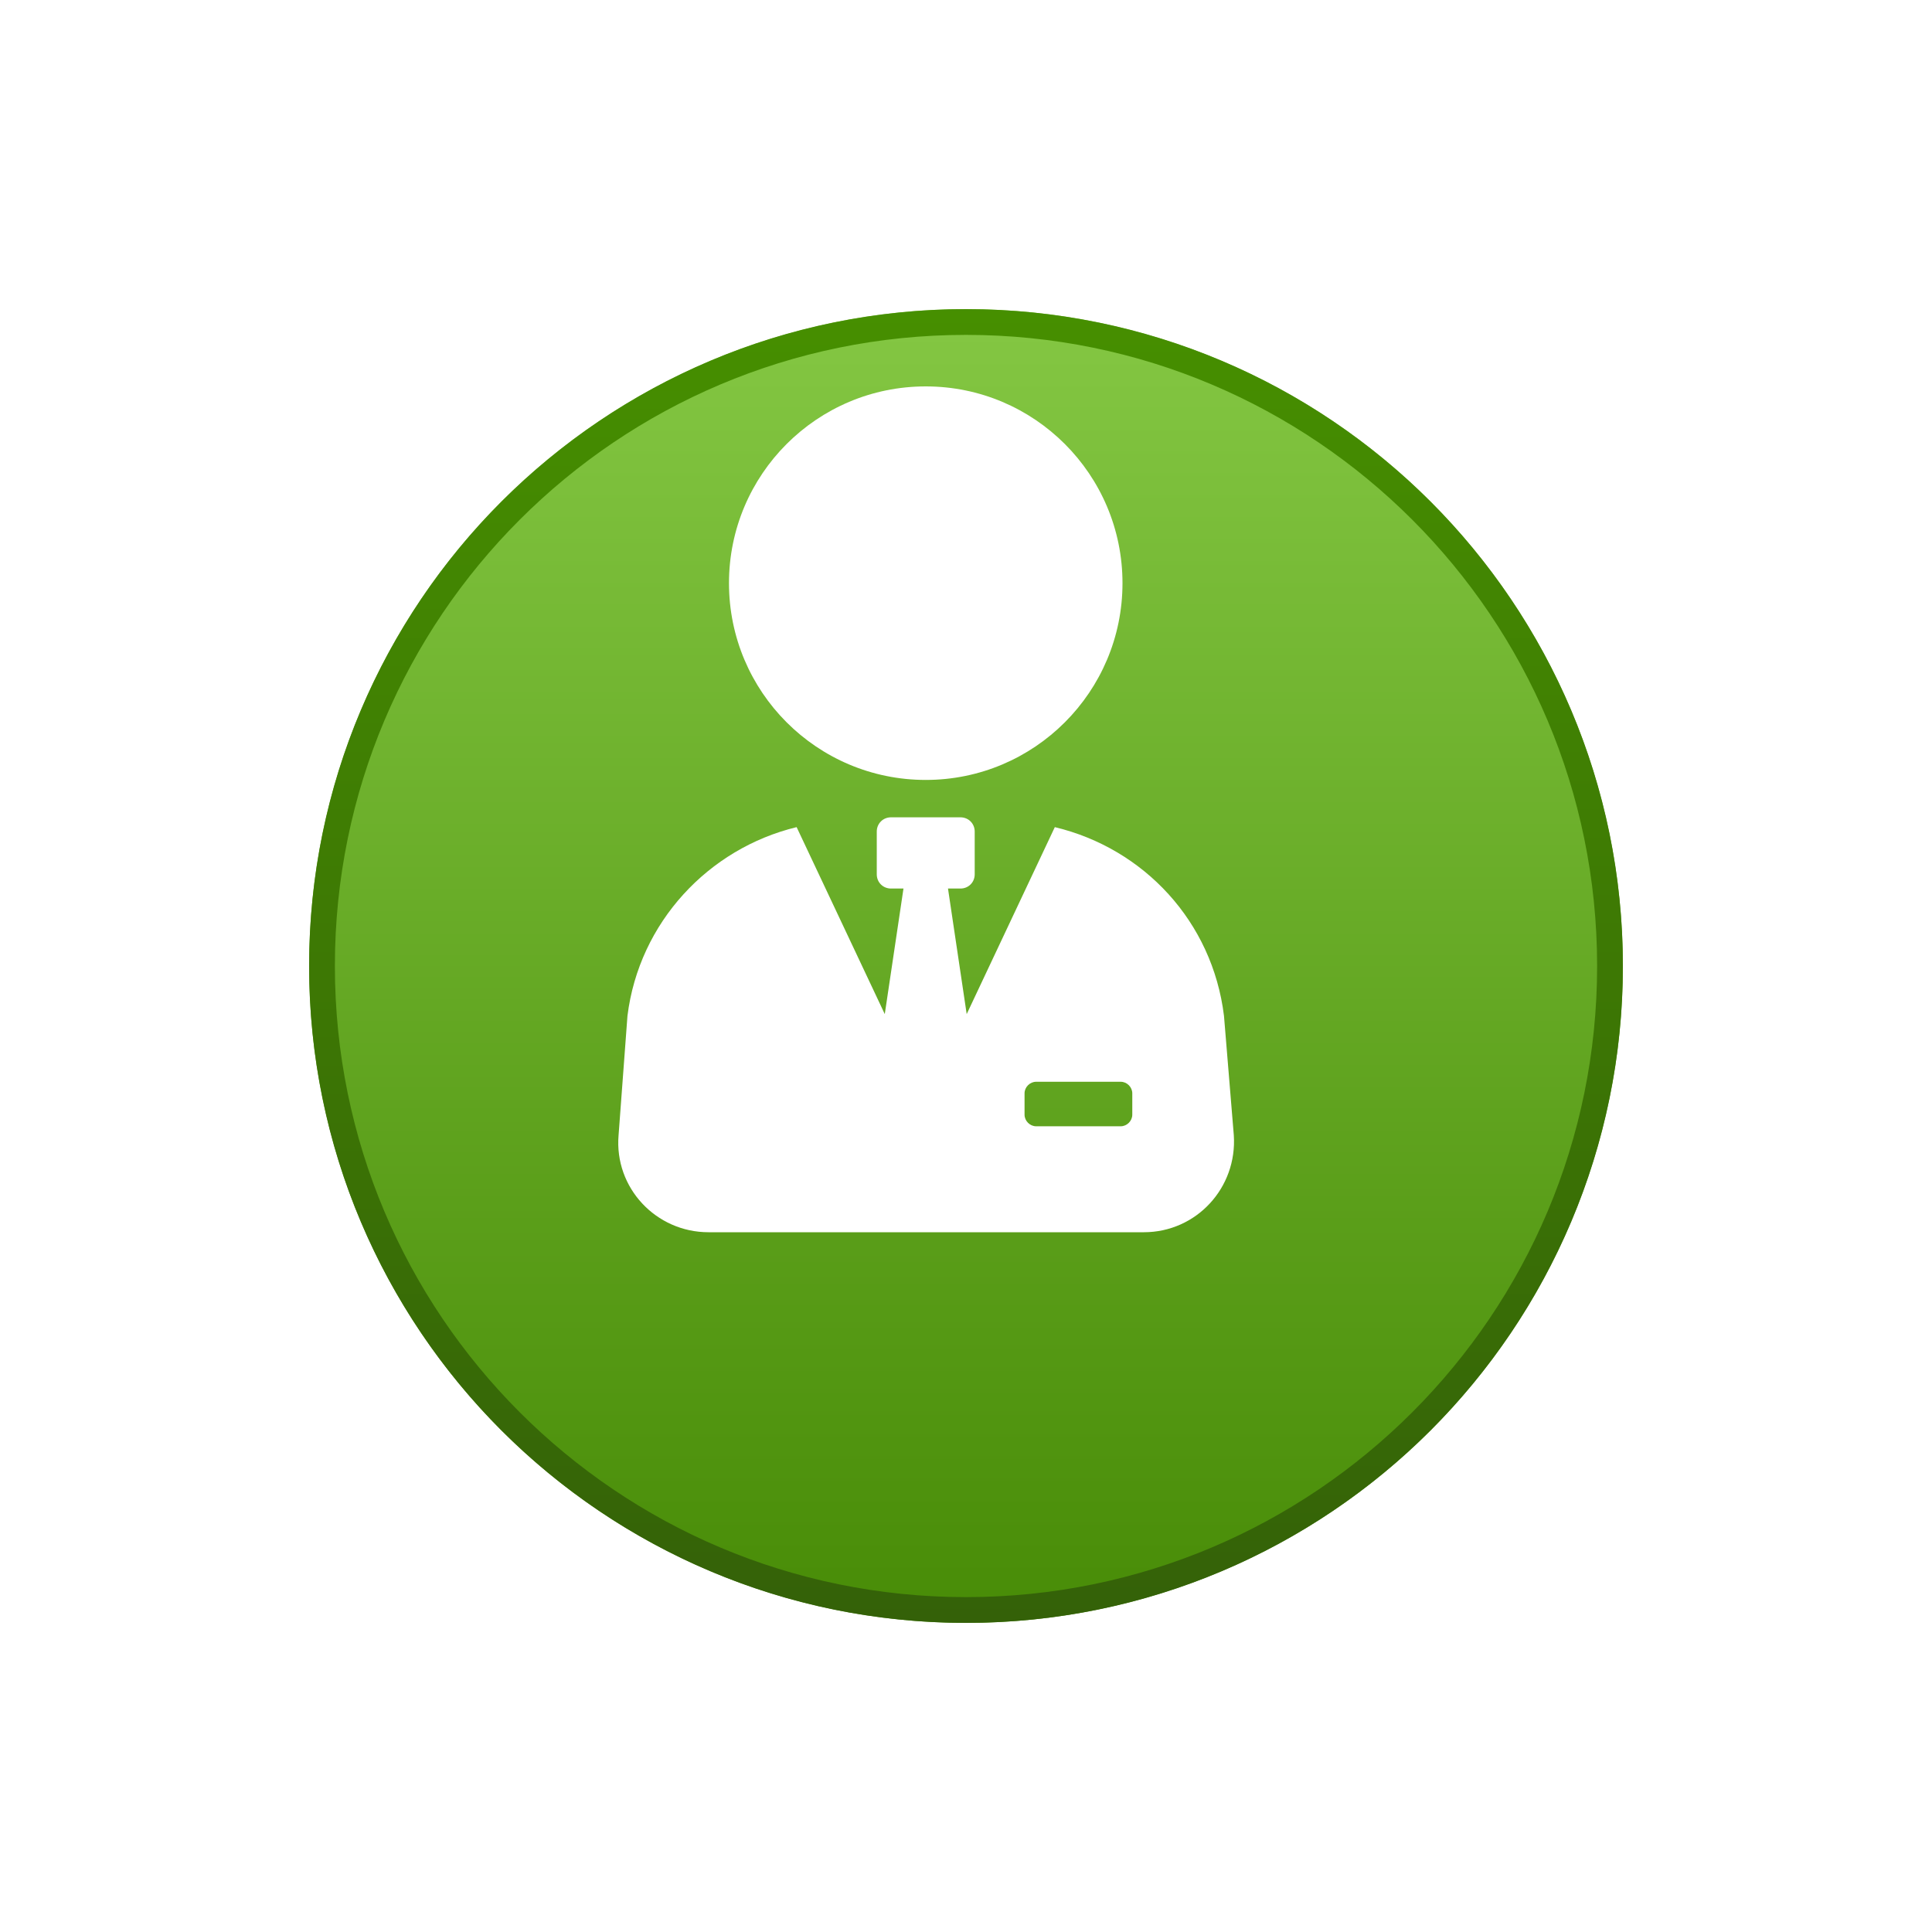
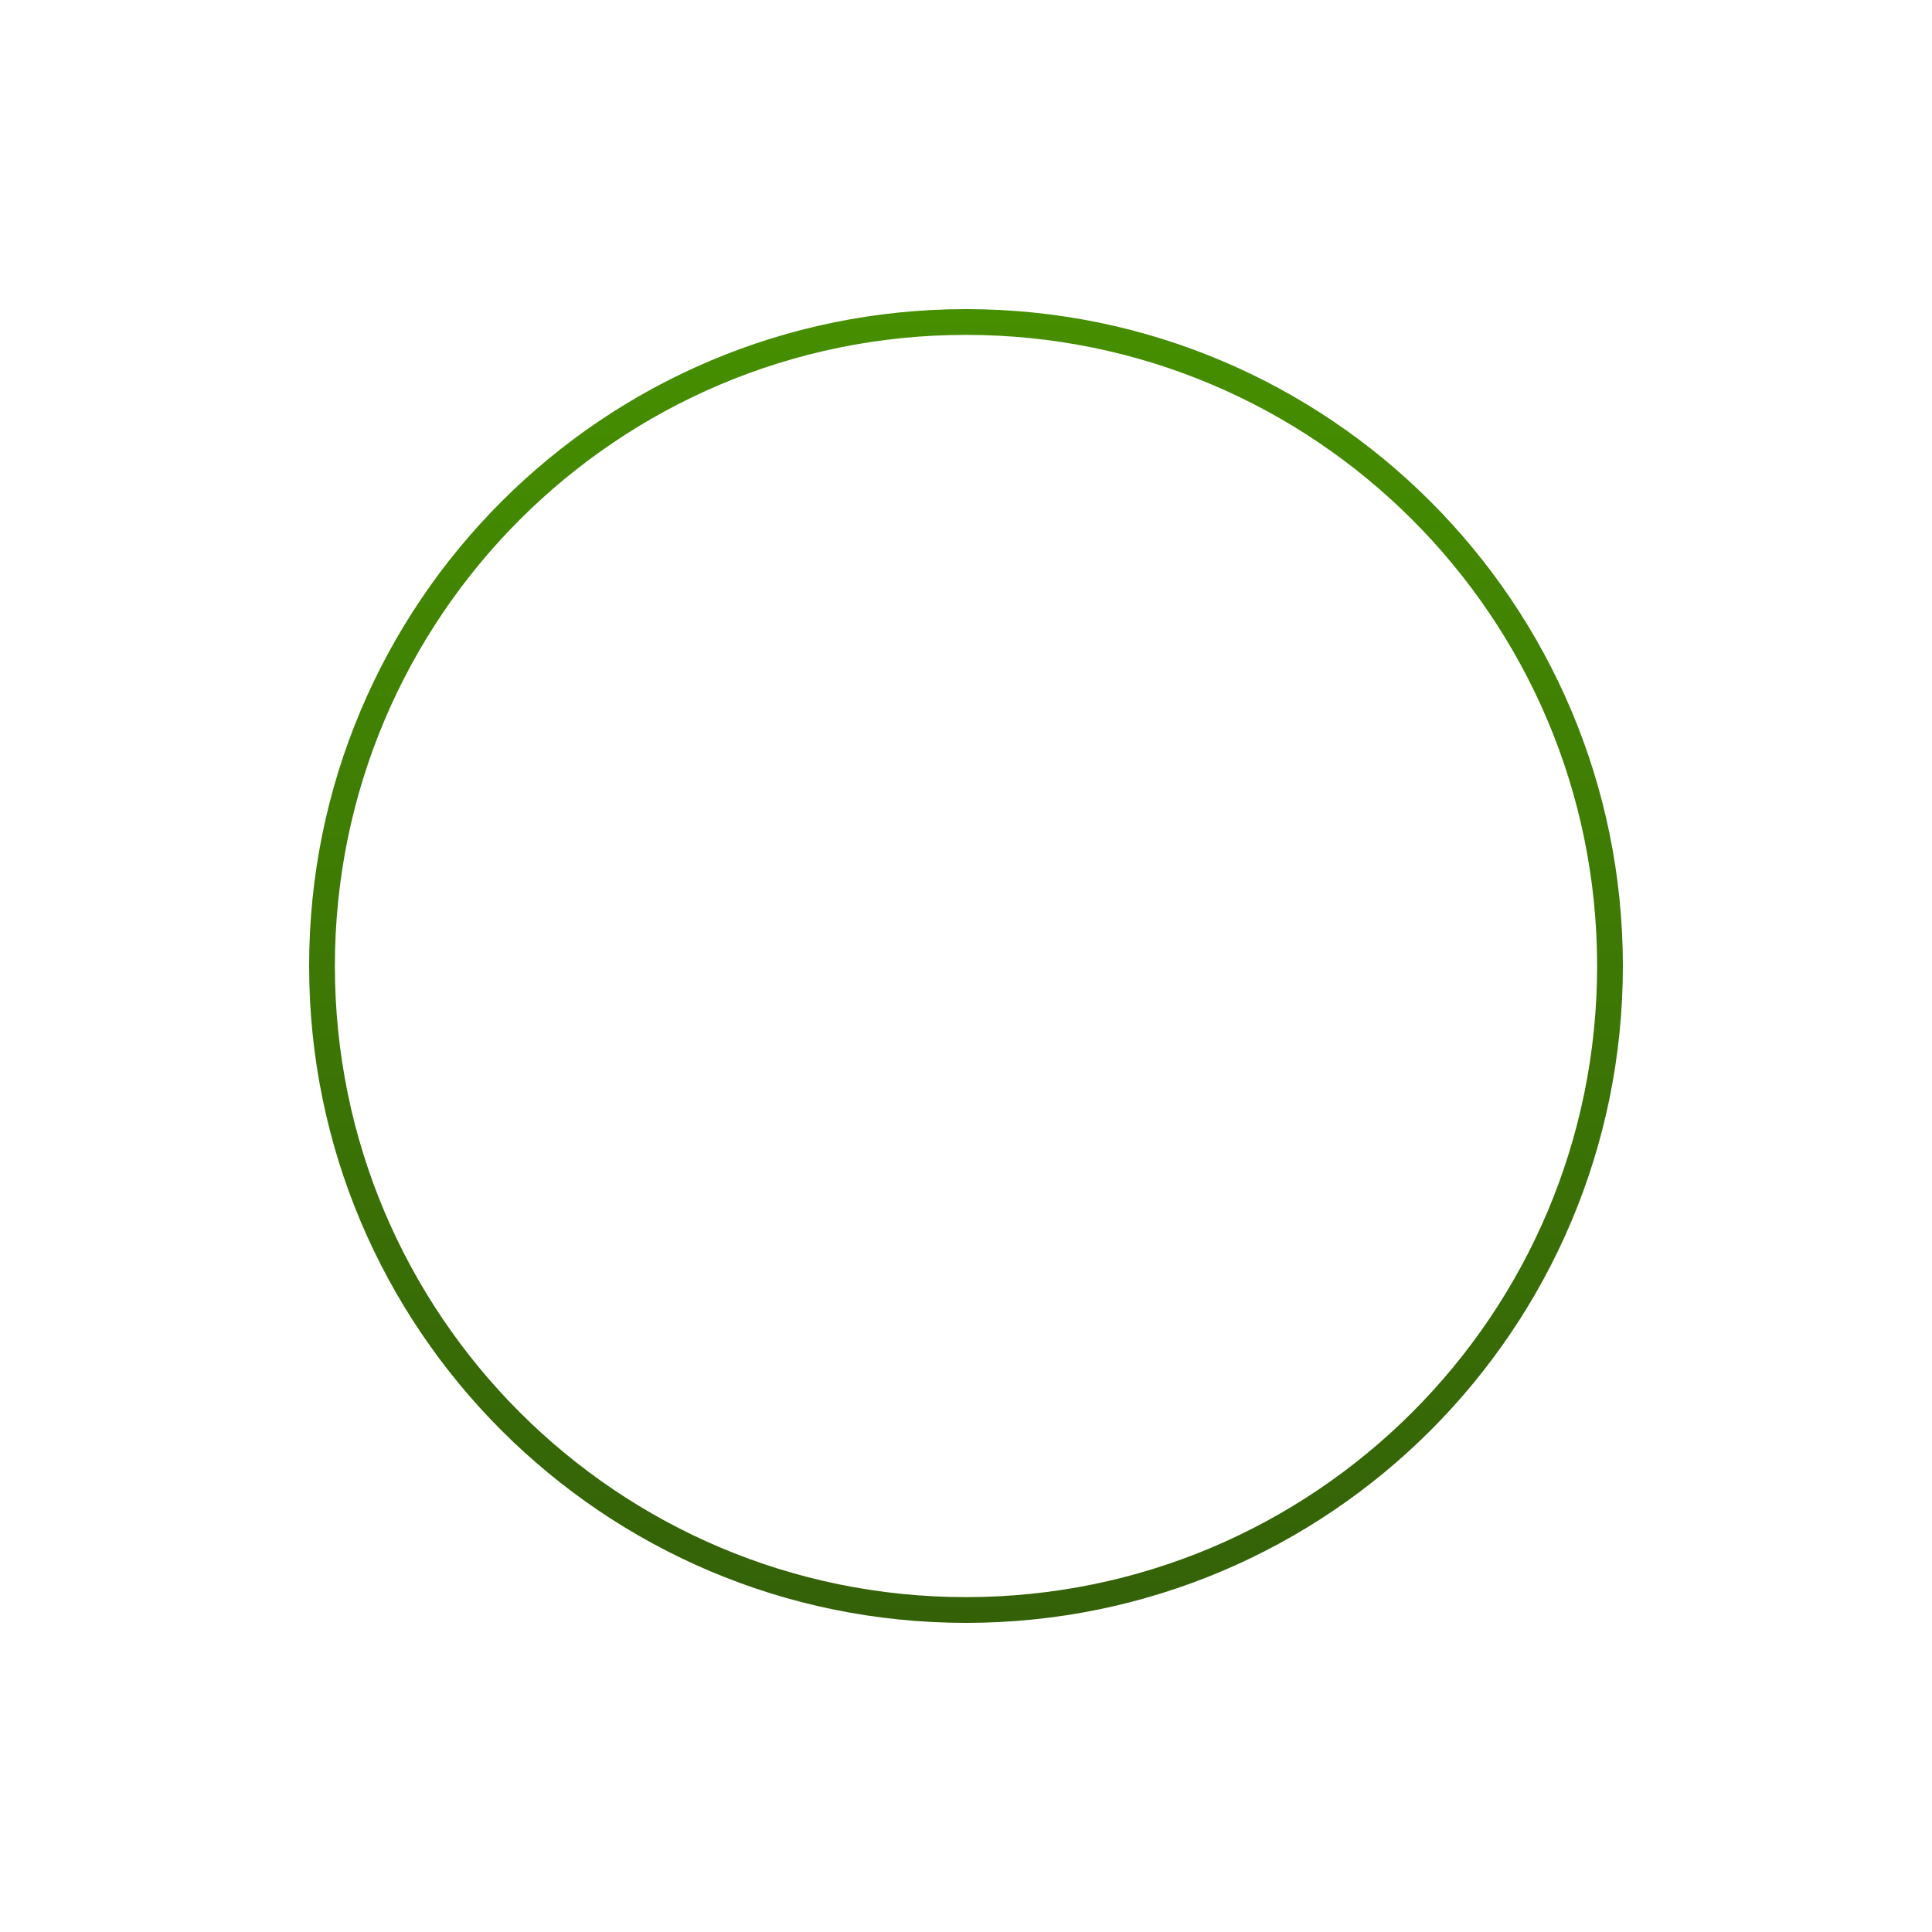
<svg xmlns="http://www.w3.org/2000/svg" width="75" height="75" viewBox="0 0 75 75" fill="none">
  <g filter="url(#filter0_d_44_68)">
-     <ellipse cx="25.5" cy="25.5" rx="25.5" ry="25.5" transform="matrix(-1 -8.74228e-08 -8.74228e-08 1 61 8)" fill="url(#paint0_linear_44_68)" />
    <path d="M10.5 33.5C10.5 47.307 21.693 58.5 35.5 58.5C49.307 58.5 60.5 47.307 60.5 33.5C60.5 19.693 49.307 8.5 35.5 8.5C21.693 8.5 10.5 19.693 10.5 33.5Z" stroke="url(#paint1_linear_44_68)" />
  </g>
  <path d="M35.937 30.277C40.155 30.277 43.575 26.857 43.575 22.638C43.575 18.42 40.155 15 35.937 15C31.718 15 28.299 18.42 28.299 22.638C28.299 26.857 31.718 30.277 35.937 30.277Z" fill="white" />
-   <path d="M47.515 39.436C47.066 35.772 44.405 32.938 40.948 32.109L37.527 39.367L36.801 34.493H37.285C37.596 34.493 37.838 34.252 37.838 33.941V32.281C37.838 31.97 37.596 31.728 37.285 31.728H34.589C34.278 31.728 34.036 31.97 34.036 32.281V33.941C34.036 34.252 34.278 34.493 34.589 34.493H35.073L34.347 39.367L30.925 32.109C27.503 32.938 24.808 35.807 24.358 39.436L24.013 44.067C23.84 46.107 25.464 47.835 27.503 47.835H44.405C46.444 47.835 48.034 46.107 47.896 44.067L47.515 39.436ZM43.955 43.272C43.955 43.514 43.748 43.722 43.506 43.722H40.223C39.981 43.722 39.773 43.514 39.773 43.272V42.443C39.773 42.201 39.981 41.994 40.223 41.994H43.506C43.748 41.994 43.955 42.201 43.955 42.443V43.272Z" fill="white" />
  <defs>
    <filter id="filter0_d_44_68" x="0" y="0" width="75" height="75" filterUnits="userSpaceOnUse" color-interpolation-filters="sRGB">
      <feFlood flood-opacity="0" result="BackgroundImageFix" />
      <feColorMatrix in="SourceAlpha" type="matrix" values="0 0 0 0 0 0 0 0 0 0 0 0 0 0 0 0 0 0 127 0" result="hardAlpha" />
      <feOffset dx="2" dy="4" />
      <feGaussianBlur stdDeviation="6" />
      <feComposite in2="hardAlpha" operator="out" />
      <feColorMatrix type="matrix" values="0 0 0 0 0.759 0 0 0 0 1 0 0 0 0 0.525 0 0 0 0.48 0" />
      <feBlend mode="normal" in2="BackgroundImageFix" result="effect1_dropShadow_44_68" />
      <feBlend mode="normal" in="SourceGraphic" in2="effect1_dropShadow_44_68" result="shape" />
    </filter>
    <linearGradient id="paint0_linear_44_68" x1="25.5" y1="0" x2="25.5" y2="51" gradientUnits="userSpaceOnUse">
      <stop stop-color="#84C743" />
      <stop offset="1" stop-color="#488C07" />
    </linearGradient>
    <linearGradient id="paint1_linear_44_68" x1="35.5" y1="8" x2="35.5" y2="59" gradientUnits="userSpaceOnUse">
      <stop stop-color="#468F00" />
      <stop offset="1" stop-color="#346108" />
    </linearGradient>
  </defs>
</svg>